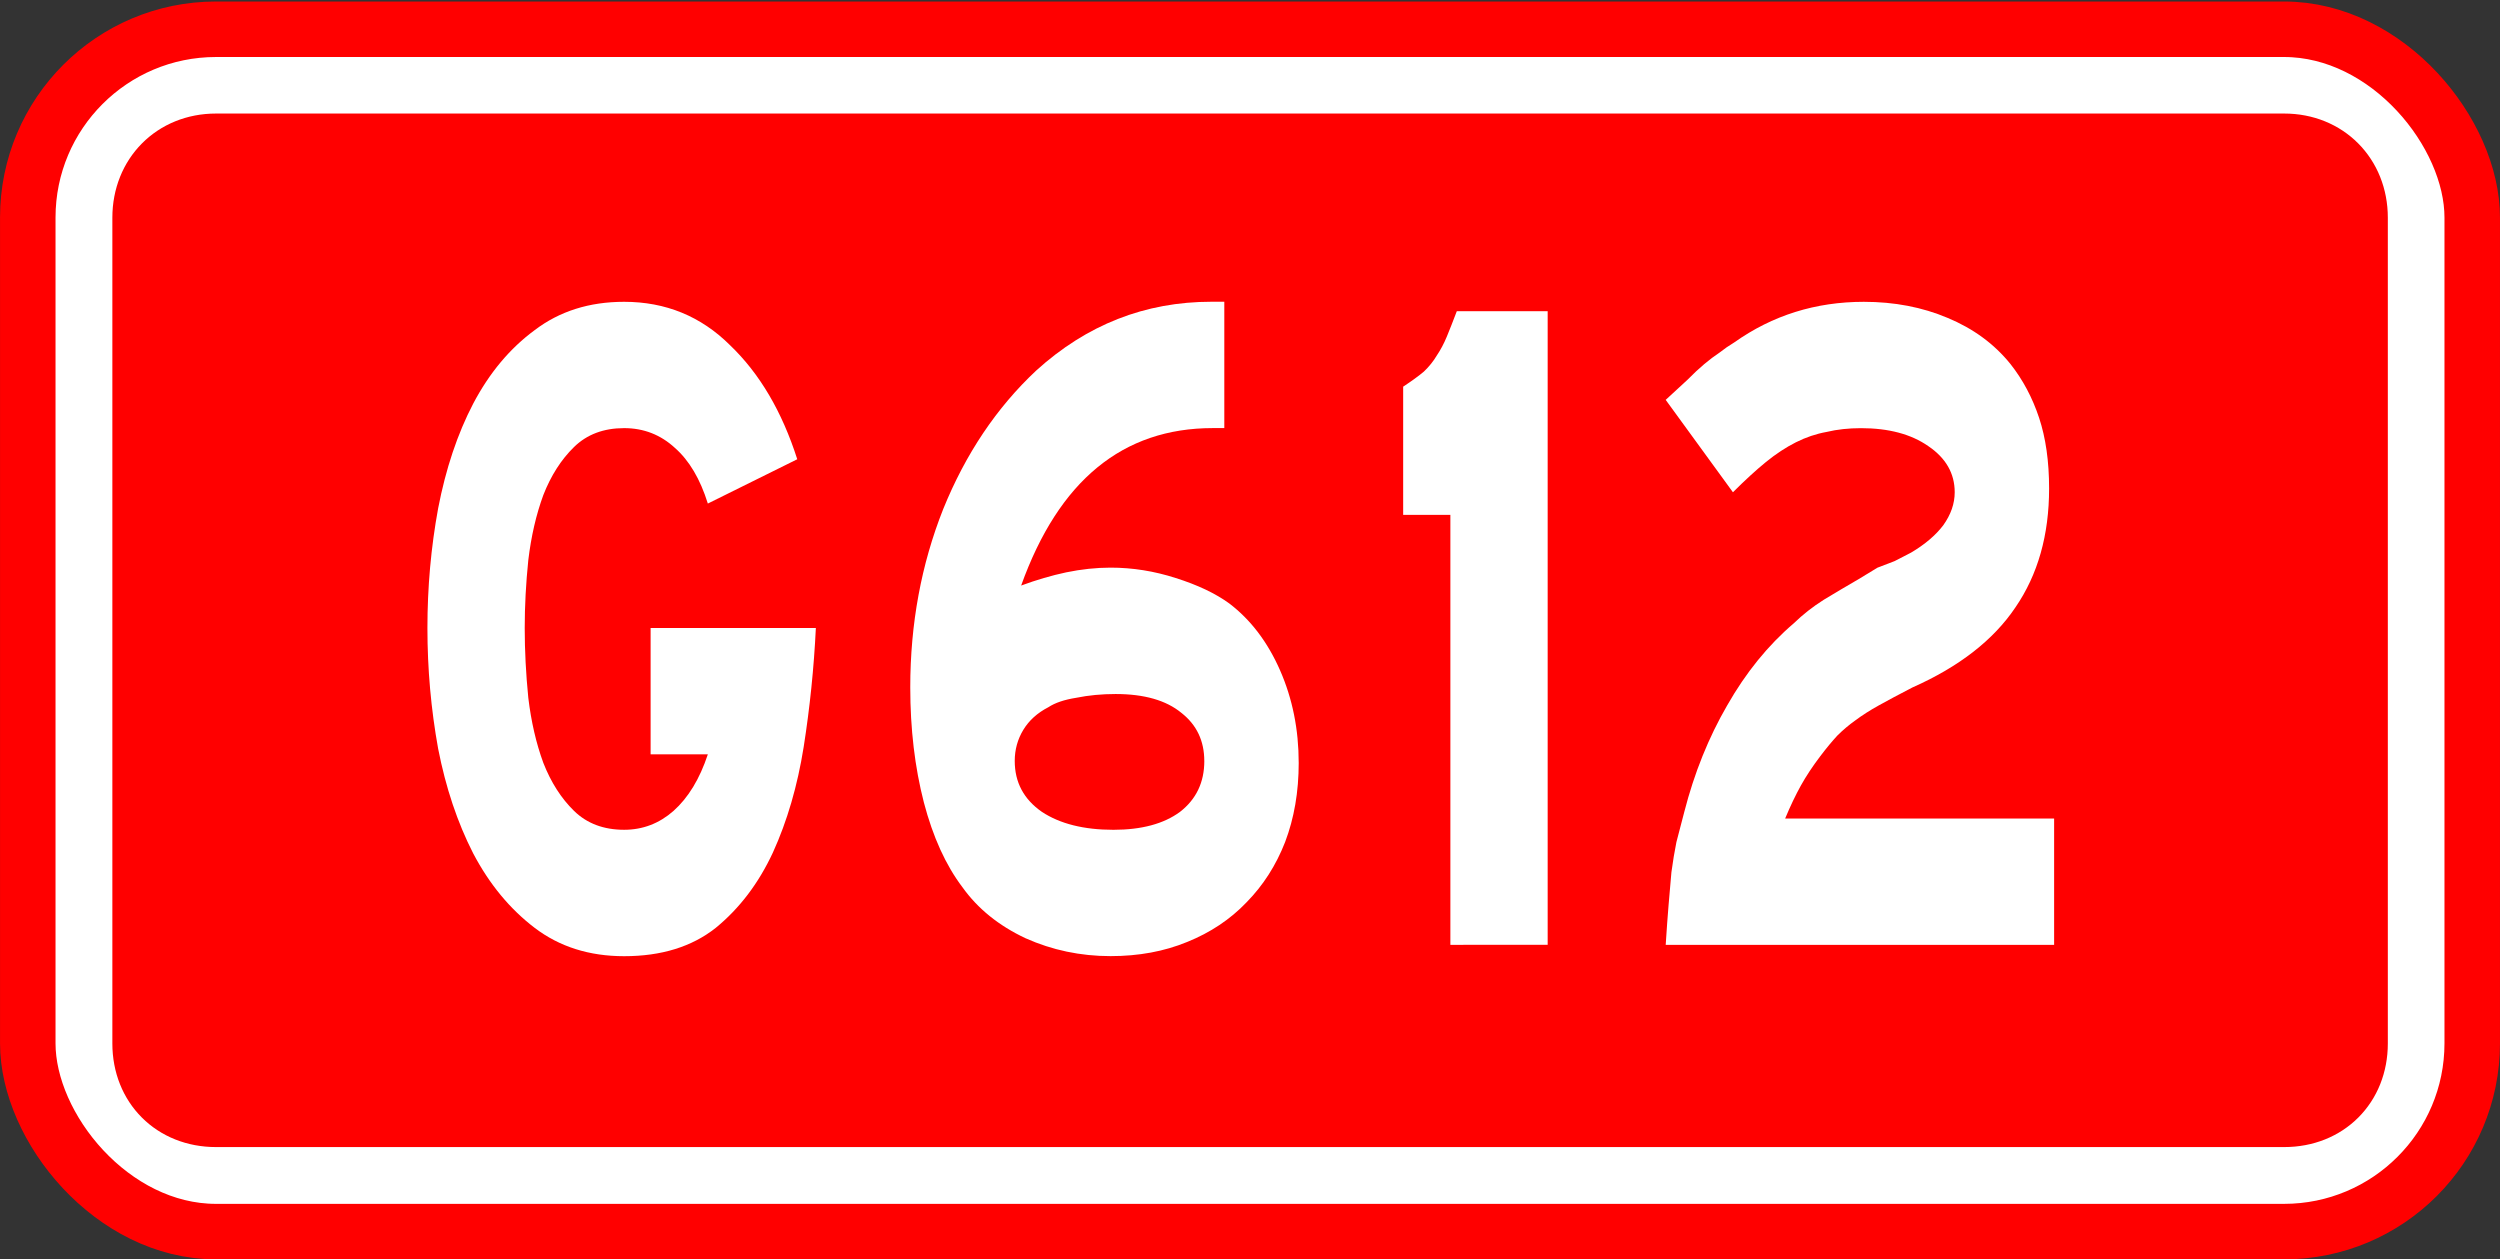
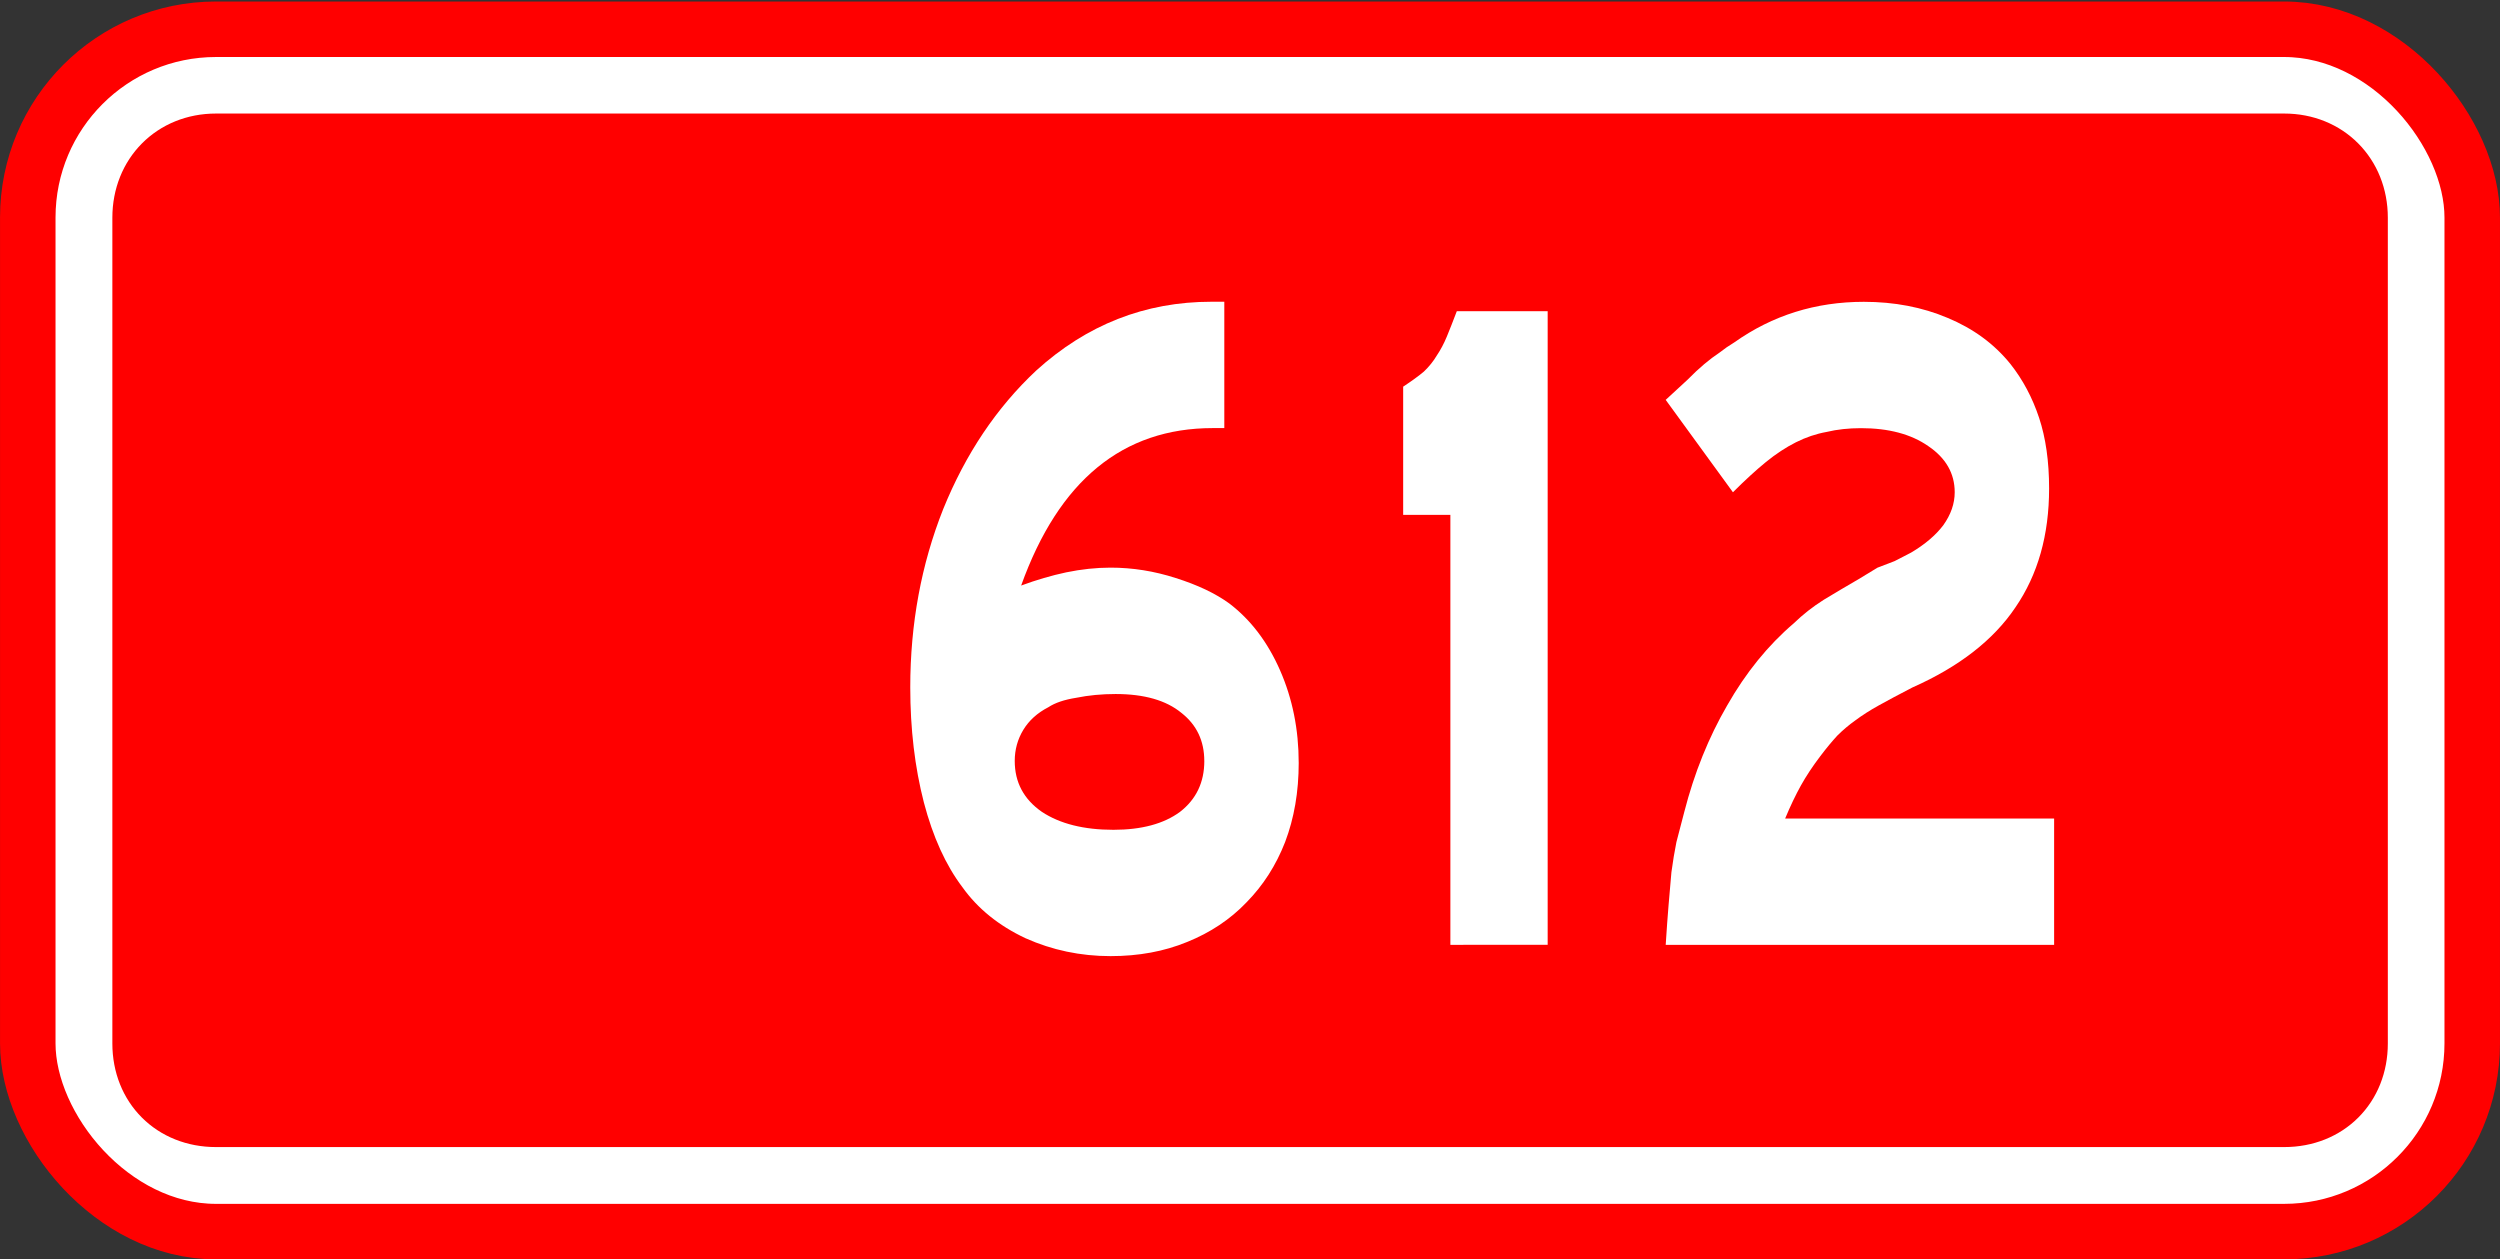
<svg xmlns="http://www.w3.org/2000/svg" version="1.1" height="68" width="135" id="svg2">
  <rect width="100%" height="100%" fill="#333333" stroke="none" />
  <defs id="defs23" />
  <g transform="translate(0 -984.36)" id="layer1">
    <flowRoot xml:space="preserve" style="line-height:0.01%" word-spacing="0px" letter-spacing="0px" font-family="STJTBZ" fill="#000000" id="flowRoot3826">
      <flowRegion id="flowRegion3828">
-         <rect height="45.61" width="117.8" y="693.58" x="128.57" id="rect3830" />
-       </flowRegion>
+         </flowRegion>
      <flowPara style="line-height:0" font-size="12px" id="flowPara3832"> </flowPara>
    </flowRoot>
    <flowRoot xml:space="preserve" style="line-height:0.01%" word-spacing="0px" letter-spacing="0px" font-family="STJTBZ" fill="#000000" id="flowRoot3834">
      <flowRegion id="flowRegion3836">
        <rect height="53.152" width="117.44" y="691.43" x="129.65" id="rect3838" />
      </flowRegion>
      <flowPara style="line-height:0" font-size="12px" id="flowPara3840"> </flowPara>
    </flowRoot>
    <g stroke-width="2.997" stroke="#f00" transform="translate(-126.78 371.8)" id="g3794">
      <rect fill="#fff" ry="10.165" height="64.927" width="132" y="614.14" x="128.28" id="rect2996" />
      <path fill="#f00" d="m138.44 620.19c-2.356 0-4.094 1.746-4.094 4.125v44.594c0 2.379 1.715 4.094 4.094 4.094h111.69c2.379 0 4.094-1.715 4.094-4.094v-44.594c0-2.379-1.738-4.125-4.094-4.125h-111.69z" id="path3776" />
    </g>
    <g aria-label="G612" stroke-width="2.772" fill="#fff" transform="scale(.871 1.148)" id="routenum">
-       <path d="m50.581 887q-0.177 2.794-0.754 5.588-0.577 2.75-1.907 4.967-1.331 2.173-3.548 3.548-2.217 1.331-5.677 1.331-3.238 0-5.544-1.331-2.306-1.331-3.814-3.504-1.464-2.173-2.173-4.923-0.665-2.794-0.665-5.677 0-2.883 0.665-5.633 0.71-2.794 2.173-4.923 1.508-2.173 3.814-3.459 2.306-1.331 5.544-1.331 3.858 0 6.564 2.04 2.75 1.996 4.169 5.366l-5.544 2.084q-0.71-1.73-2.04-2.617-1.331-0.931-3.149-0.931-1.907 0-3.104 0.887-1.198 0.887-1.907 2.262-0.665 1.375-0.931 3.06-0.222 1.641-0.222 3.193 0 1.597 0.222 3.282 0.266 1.685 0.931 3.06 0.71 1.375 1.907 2.262 1.198 0.887 3.104 0.887 1.73 0 3.06-0.887 1.375-0.931 2.129-2.661h-3.548v-5.943h10.245z" id="path24" />
      <path d="m80.517 893.34q0 2.04-0.843 3.725-0.843 1.641-2.395 2.838-1.508 1.198-3.681 1.863-2.129 0.665-4.745 0.665-2.794 0-5.278-0.843-2.484-0.887-3.903-2.395-1.552-1.552-2.395-3.992-0.843-2.484-0.843-5.411 0-4.479 2.04-8.382 2.084-3.903 5.766-6.52 4.701-3.238 10.866-3.238h0.798v5.943h-0.71q-8.382 0-11.886 7.407 1.419-0.399 2.794-0.621 1.419-0.222 2.75-0.222 2.04 0 4.036 0.488 2.04 0.488 3.326 1.198 1.996 1.153 3.149 3.149t1.153 4.346zm-5.854-0.089q0-1.419-1.419-2.262-1.419-0.887-4.08-0.887-1.286 0-2.439 0.177-1.109 0.133-1.73 0.444-1.02 0.399-1.552 1.064-0.532 0.665-0.532 1.464 0 1.508 1.685 2.395 1.685 0.843 4.435 0.843 2.617 0 4.125-0.843 1.508-0.887 1.508-2.395z" id="path26" />
      <path d="m89.92 901.9v-20.224h-2.927v-6.032q0.798-0.399 1.286-0.71 0.488-0.355 0.798-0.754 0.355-0.399 0.621-0.887 0.266-0.488 0.621-1.198h5.633v29.804z" id="path28" />
      <path d="m103.27 901.9q0.089-1.064 0.177-1.863 0.089-0.843 0.177-1.552 0.133-0.754 0.31-1.419 0.222-0.665 0.488-1.419 0.931-2.75 2.661-5.012 1.73-2.306 4.125-3.858 0.843-0.621 1.863-1.109 1.064-0.488 2.173-0.976l1.153-0.532 1.064-0.31 1.02-0.399q1.286-0.577 1.996-1.286 0.71-0.754 0.71-1.552 0-1.331-1.641-2.173-1.597-0.843-4.169-0.843-1.153 0-2.129 0.177-0.976 0.133-1.907 0.488-0.931 0.355-1.863 0.931-0.931 0.577-2.04 1.419l-4.169-4.346q0.754-0.532 1.331-0.931 0.577-0.444 1.064-0.754 0.488-0.31 0.931-0.532 0.444-0.266 0.931-0.488 3.548-1.907 8.027-1.907 2.838 0 5.189 0.754 2.395 0.754 3.903 2.173 1.153 1.109 1.774 2.528 0.621 1.419 0.621 3.326 0 3.282-2.084 5.588-2.04 2.306-6.386 3.77-1.242 0.488-2.084 0.843-0.843 0.355-1.464 0.71-0.577 0.31-1.109 0.71-0.488 0.399-1.064 0.976-0.71 0.71-1.198 1.375-0.488 0.665-0.976 1.552h16.676v5.943z" id="path30" />
    </g>
  </g>
</svg>